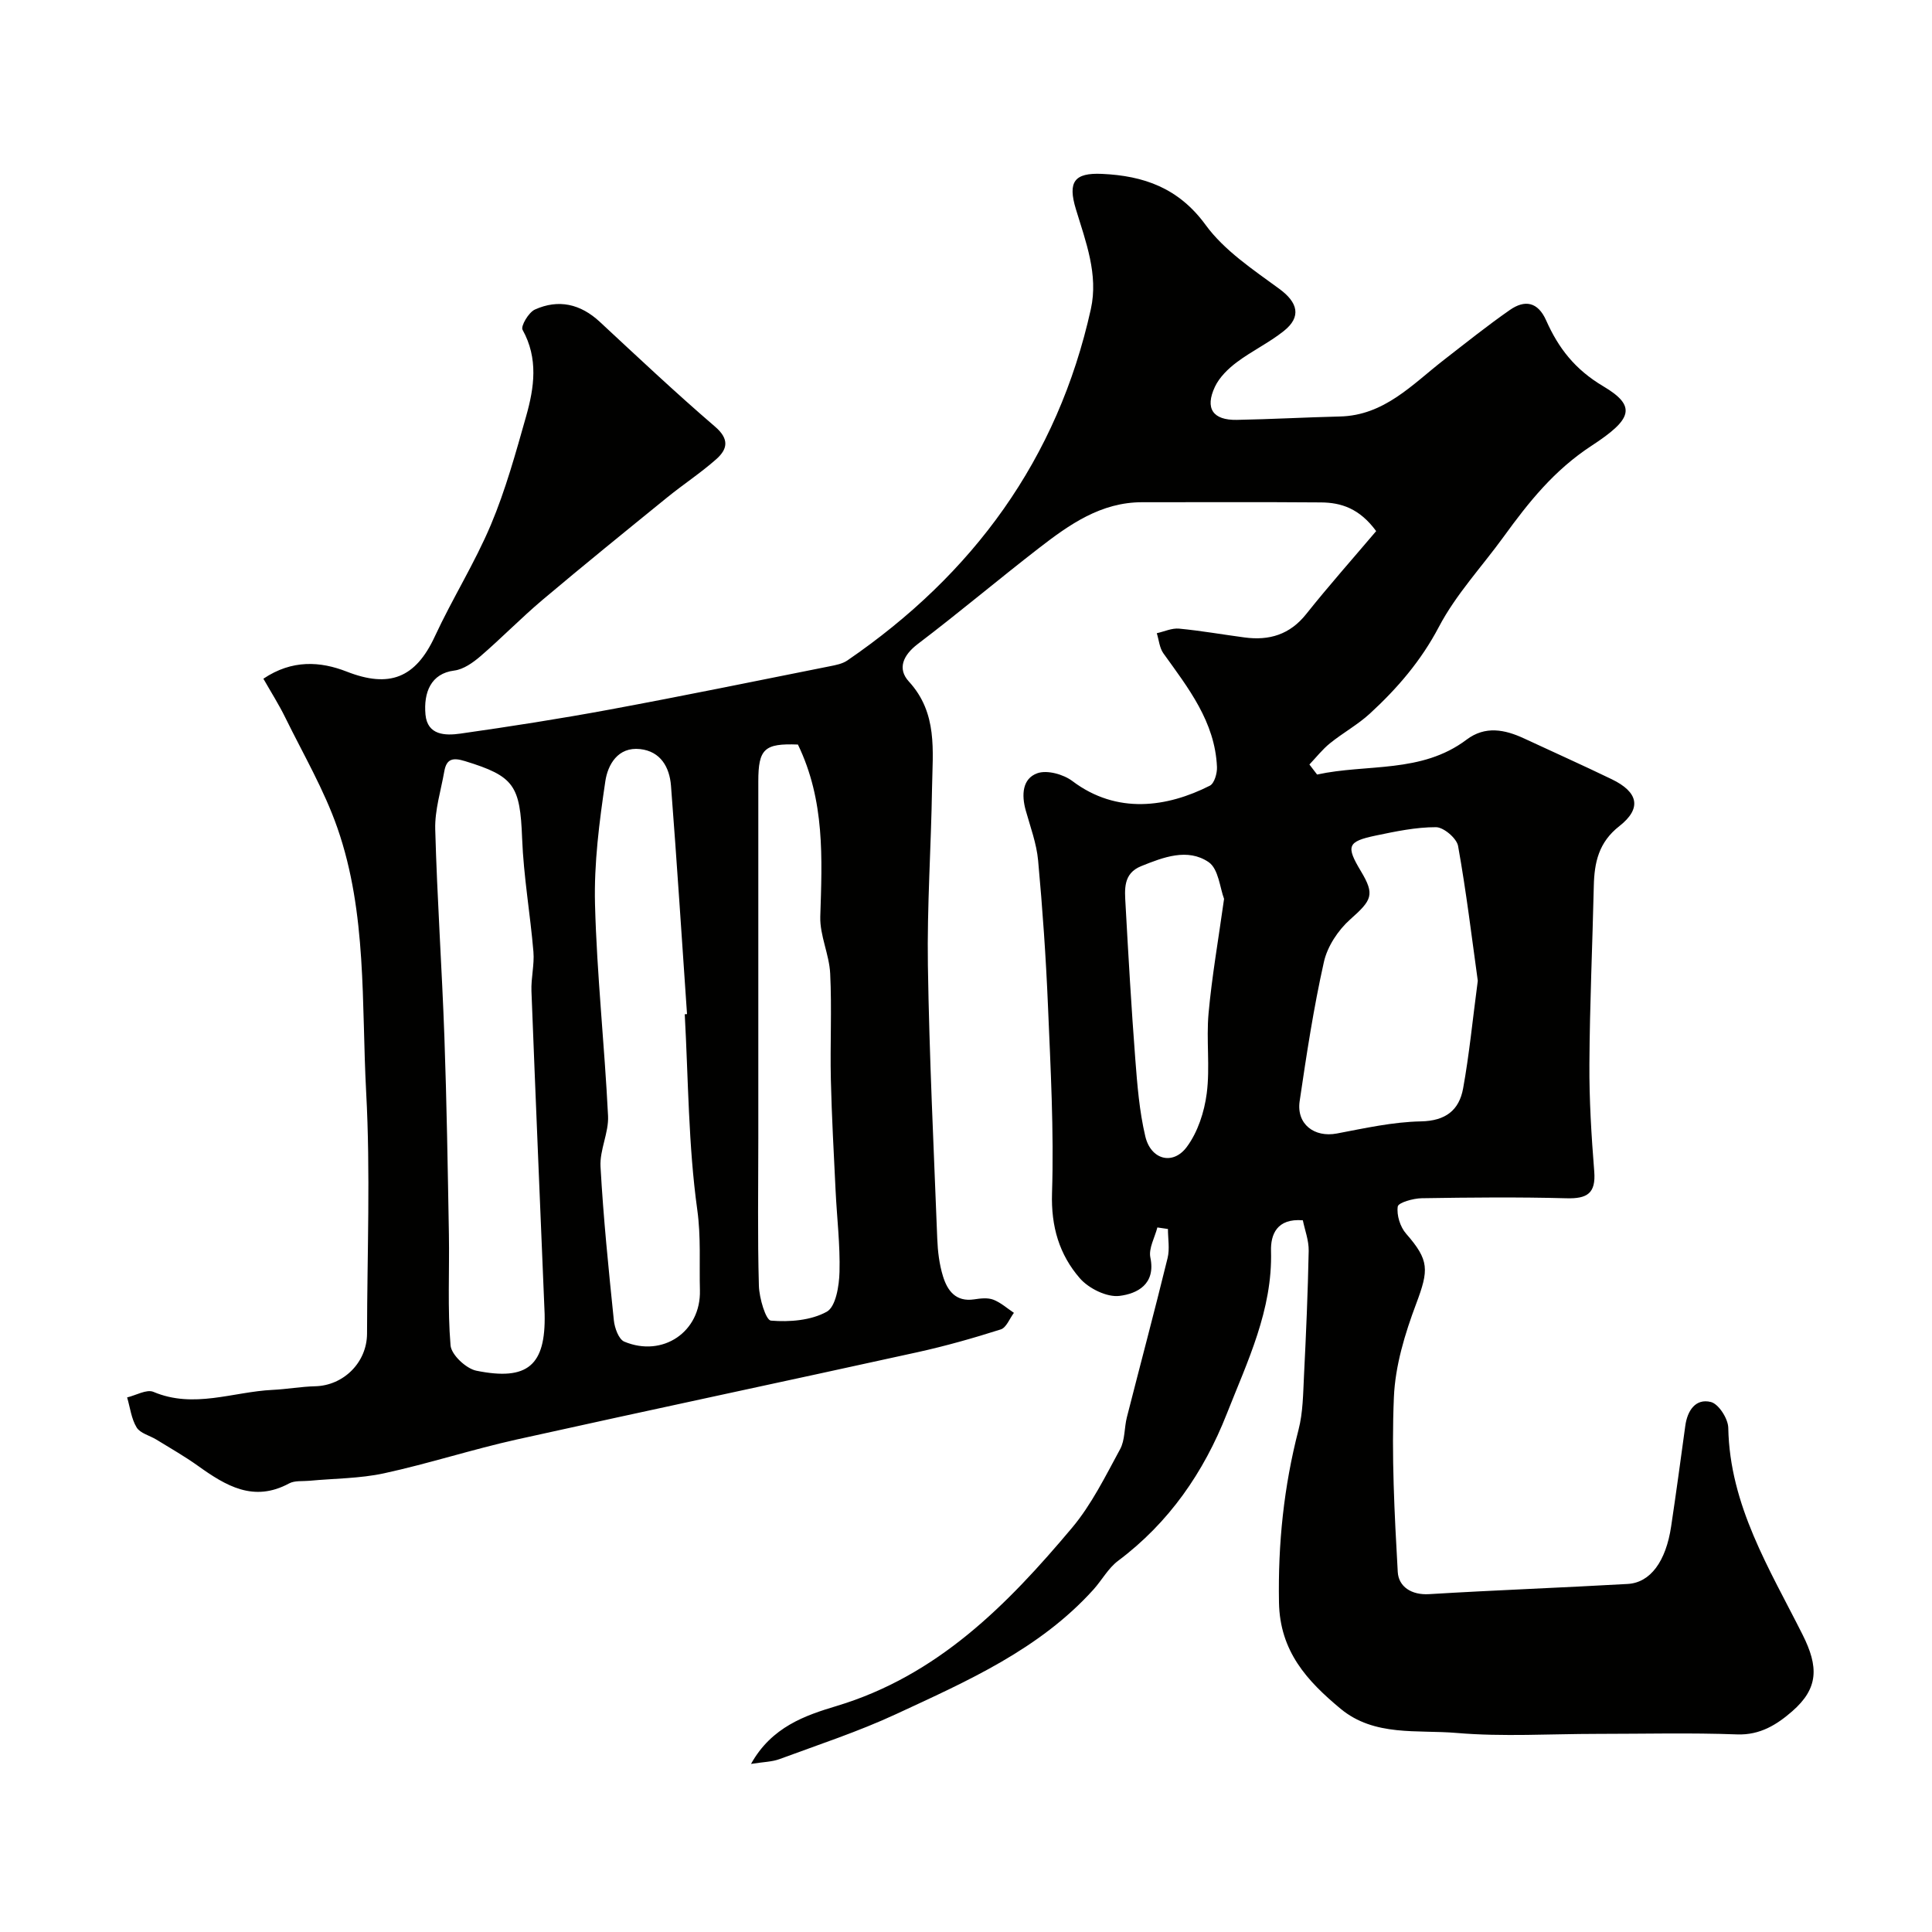
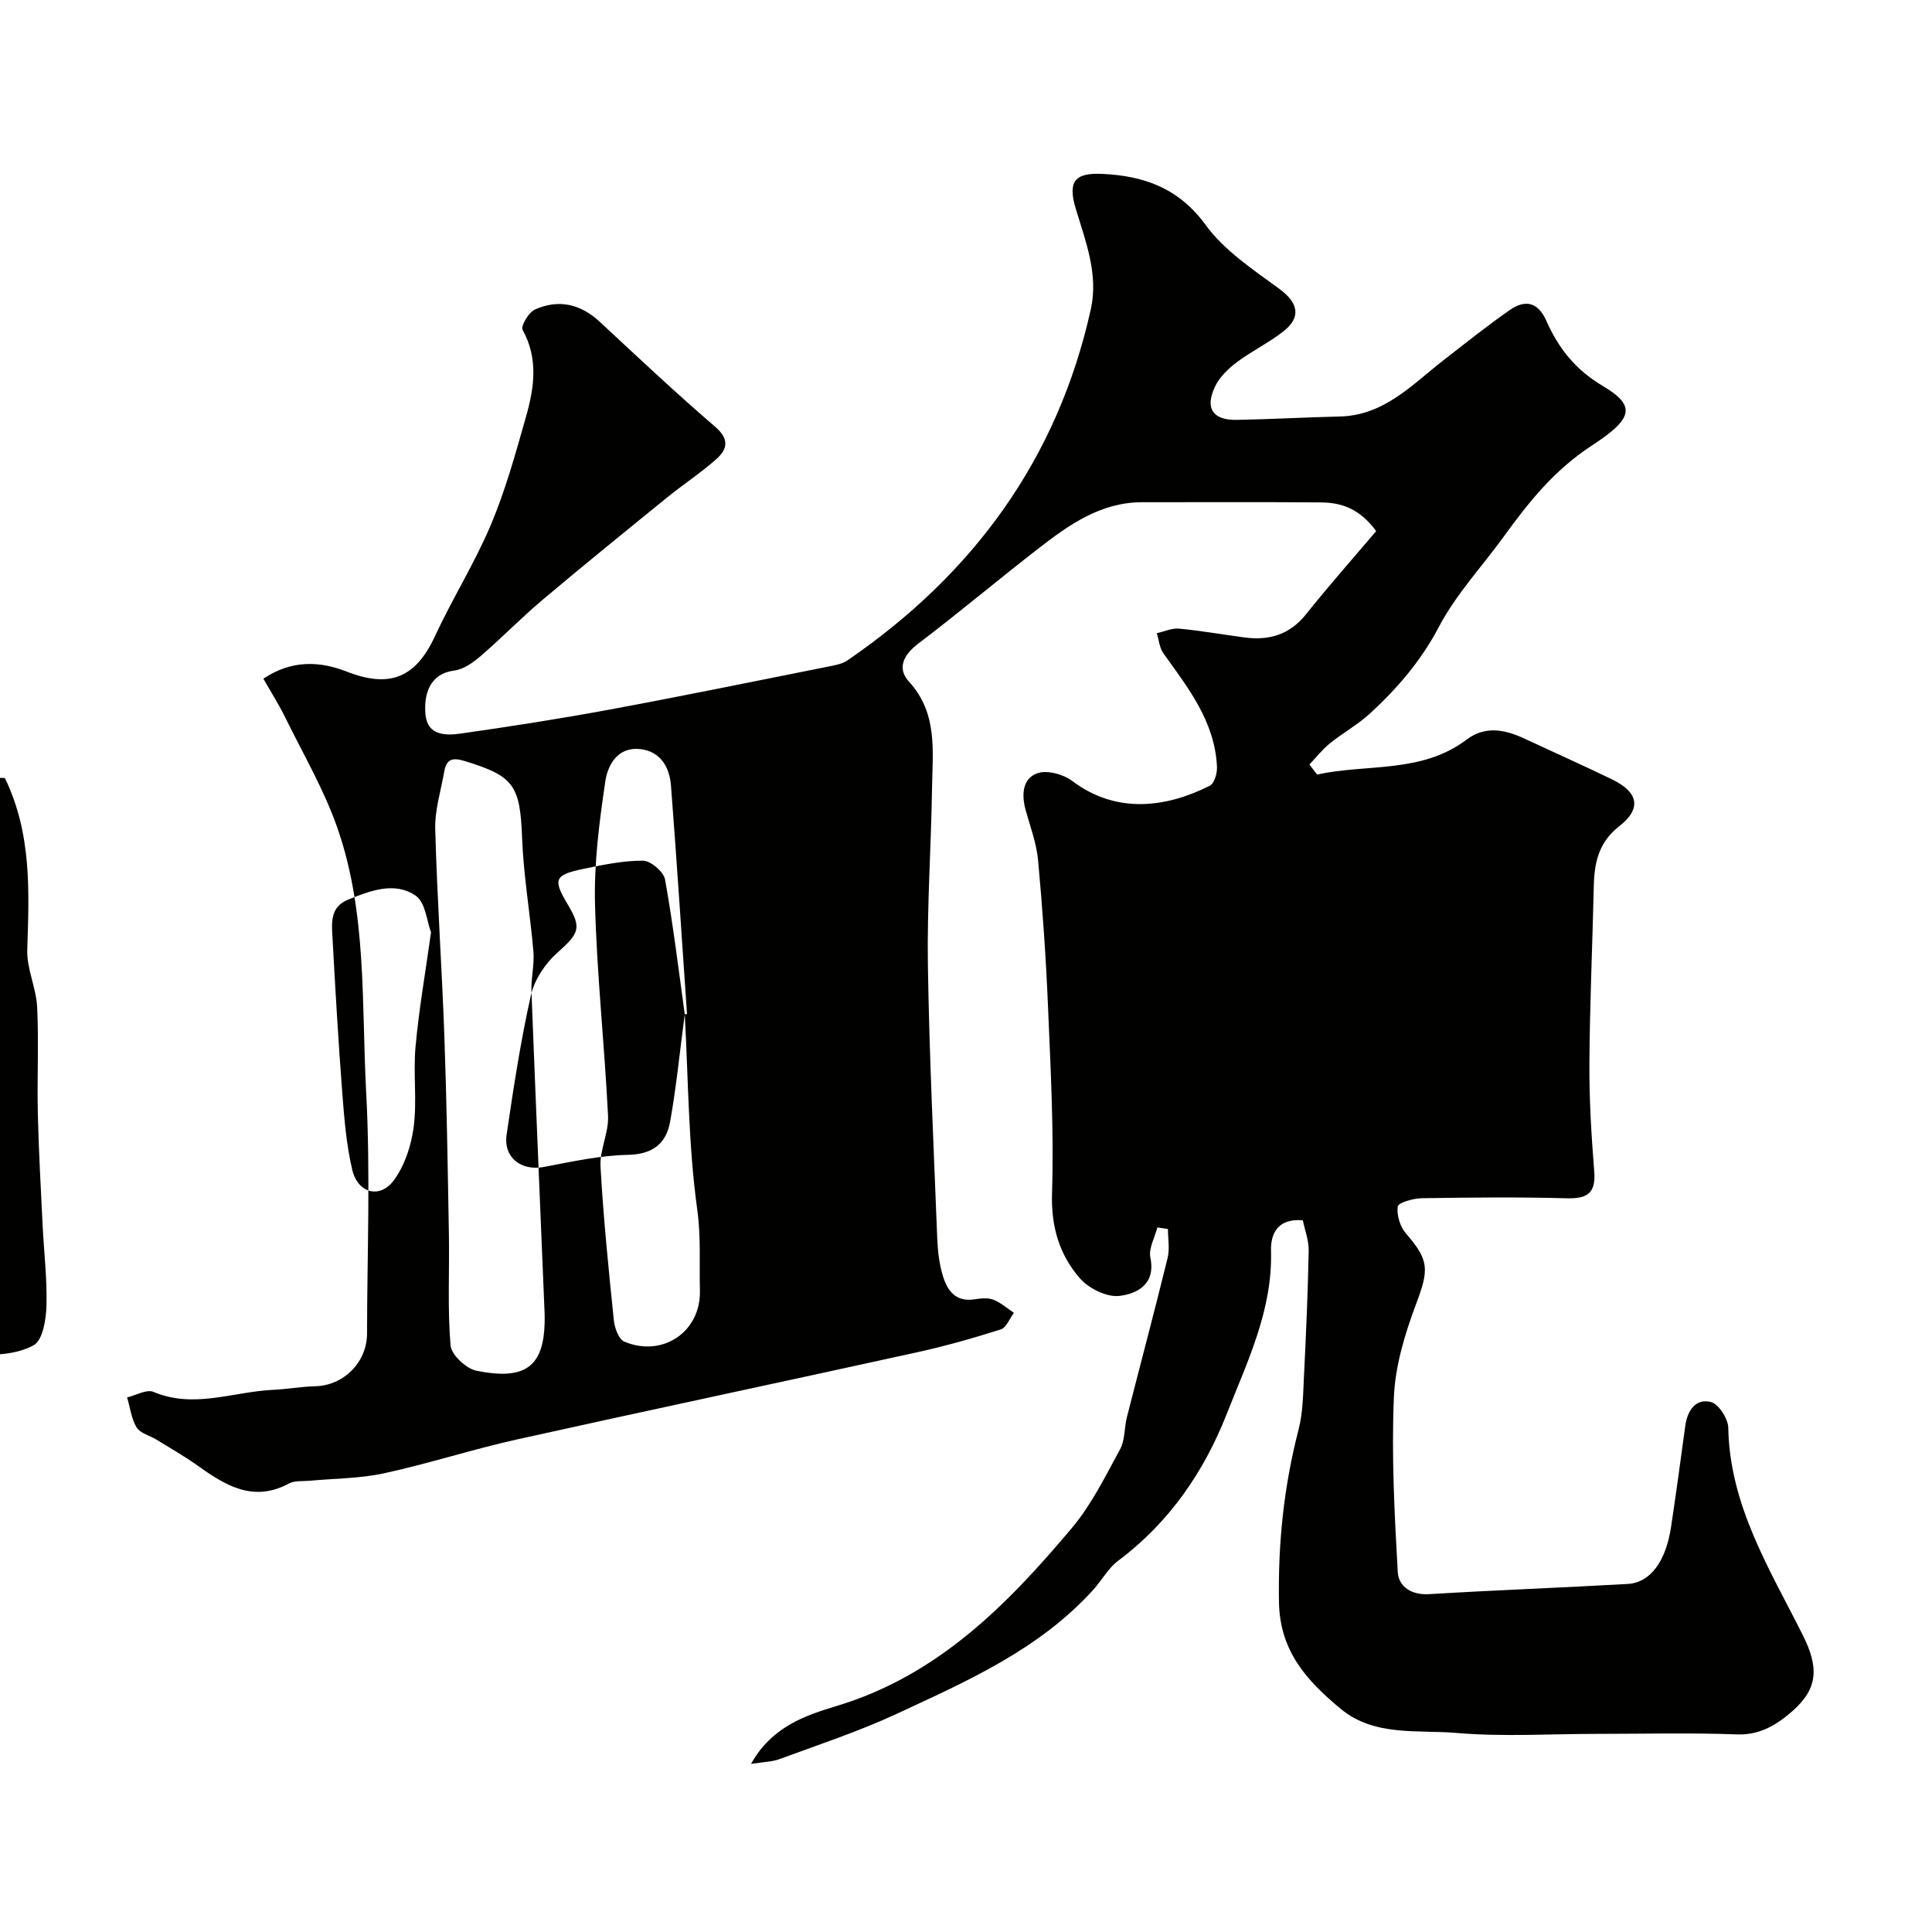
<svg xmlns="http://www.w3.org/2000/svg" enable-background="new 0 0 400 400" viewBox="0 0 400 400">
-   <path d="m272.69 160.36c10.34-2.26 21.59-.17 30.94-7.22 3.87-2.92 7.92-2.11 11.94-.24 6.04 2.81 12.12 5.53 18.12 8.43 5.53 2.67 6.26 6.04 1.58 9.71-4.28 3.34-5.18 7.52-5.29 12.39-.28 12.27-.84 24.53-.91 36.8-.05 7.43.41 14.88 1 22.3.36 4.56-1.47 5.67-5.73 5.56-9.99-.27-20-.17-29.99-.01-1.75.03-4.84.9-4.96 1.72-.26 1.78.5 4.22 1.73 5.62 4.82 5.52 4.73 7.47 2.07 14.55-2.32 6.17-4.33 12.81-4.6 19.32-.51 12.03.12 24.12.8 36.16.17 3.03 2.8 4.83 6.51 4.6 13.69-.83 27.4-1.33 41.1-2.11 4.71-.27 7.91-4.68 8.99-11.9 1.04-6.93 1.98-13.88 2.93-20.83.43-3.17 2.14-5.73 5.3-4.94 1.6.39 3.57 3.46 3.6 5.35.3 16.05 8.53 29.19 15.37 42.79 3.36 6.68 3.35 11.12-2.15 15.91-3.14 2.73-6.63 4.95-11.4 4.77-9.65-.36-19.33-.11-28.99-.11-9.69 0-19.44.63-29.06-.19-8.13-.7-17.04.81-24.06-5.03-6.86-5.71-12.55-11.82-12.73-21.99-.22-12.18 1-23.98 4.04-35.73.94-3.62.95-7.5 1.14-11.27.43-8.6.8-17.2.97-25.8.04-2.16-.81-4.33-1.21-6.32-5.42-.45-6.68 3-6.59 6.34.34 12.23-4.89 22.89-9.17 33.76-4.75 12.06-11.93 22.49-22.49 30.4-2.05 1.53-3.36 4.02-5.12 5.97-11.2 12.4-26.16 18.95-40.85 25.77-7.8 3.62-16.04 6.32-24.12 9.31-1.57.58-3.34.59-5.91 1 4.28-7.69 11.27-10.05 17.68-11.98 20.96-6.3 35.37-20.95 48.77-36.89 4.05-4.82 6.92-10.69 9.96-16.28 1.04-1.9.85-4.44 1.41-6.63 2.8-10.99 5.73-21.95 8.43-32.97.46-1.89.07-4 .07-6-.73-.11-1.46-.21-2.19-.32-.53 2.08-1.84 4.33-1.45 6.22 1.16 5.57-2.76 7.5-6.38 7.95-2.61.33-6.38-1.53-8.22-3.65-4.25-4.89-5.98-10.7-5.76-17.63.41-12.91-.3-25.87-.84-38.79-.42-10.04-1.12-20.08-2.04-30.08-.32-3.51-1.61-6.95-2.57-10.39-.88-3.16-.72-6.55 2.41-7.67 2.02-.72 5.41.22 7.27 1.63 9.21 6.94 19.61 5.42 28.44.95.94-.47 1.54-2.57 1.48-3.88-.41-9.36-5.94-16.34-11.09-23.52-.81-1.13-.93-2.77-1.37-4.17 1.54-.34 3.12-1.09 4.61-.95 4.55.43 9.05 1.23 13.58 1.83 5.1.68 9.36-.59 12.74-4.84 4.66-5.85 9.64-11.46 14.49-17.18-3.45-4.7-7.25-5.91-11.44-5.94-12.33-.1-24.66-.03-36.99-.04-8.56-.01-15.09 4.62-21.42 9.52-8.42 6.52-16.57 13.39-25.05 19.83-3.08 2.34-4.26 5.14-1.85 7.77 6 6.54 4.92 14.34 4.8 21.98-.19 12.27-1.05 24.54-.86 36.8.29 18.87 1.21 37.73 1.94 56.6.1 2.6.42 5.27 1.18 7.74.91 2.97 2.63 5.37 6.45 4.8 1.3-.2 2.79-.38 3.96.06 1.55.59 2.87 1.79 4.28 2.73-.89 1.18-1.57 3.07-2.72 3.43-5.66 1.8-11.4 3.43-17.2 4.71-27.67 6.09-55.39 11.95-83.05 18.09-9.21 2.05-18.22 4.99-27.43 6.99-5.03 1.09-10.3 1.06-15.46 1.55-1.42.13-3.05-.08-4.21.55-7.35 3.97-13.1.48-18.86-3.64-2.75-1.97-5.71-3.65-8.6-5.43-1.38-.85-3.35-1.3-4.1-2.52-1.1-1.8-1.35-4.12-1.97-6.22 1.83-.43 4.04-1.74 5.44-1.15 8.37 3.54 16.48-.02 24.68-.41 2.95-.14 5.88-.68 8.82-.75 5.85-.14 10.72-4.92 10.73-10.91.03-16.66.72-33.37-.18-49.98-.98-18.31.21-37.01-5.95-54.69-2.75-7.9-7.06-15.26-10.77-22.82-1.32-2.7-2.94-5.25-4.56-8.09 5.93-3.99 11.8-3.61 17.26-1.47 8.79 3.44 14.23 1.37 18.24-7.29 3.62-7.81 8.25-15.17 11.59-23.08 3.05-7.24 5.16-14.91 7.31-22.5 1.68-5.94 2.56-11.96-.74-17.9-.42-.75 1.26-3.61 2.55-4.19 4.9-2.21 9.45-1.17 13.45 2.55 7.87 7.31 15.69 14.68 23.84 21.68 3.05 2.62 2.59 4.7.22 6.79-3.18 2.81-6.77 5.16-10.07 7.84-8.66 7.03-17.32 14.05-25.85 21.24-4.42 3.73-8.47 7.9-12.85 11.67-1.55 1.33-3.52 2.73-5.43 2.97-4.85.61-6.37 4.55-5.96 9.11.4 4.32 4.13 4.38 7.2 3.95 10.33-1.47 20.66-3.08 30.92-4.98 15.22-2.82 30.38-5.93 45.56-8.96 1.26-.25 2.65-.51 3.68-1.22 26.03-17.84 43.52-41.67 50.4-72.74 1.58-7.14-1.04-13.92-3.1-20.69-1.72-5.66-.32-7.56 5.4-7.3 8.63.39 15.86 2.89 21.46 10.57 3.88 5.32 9.84 9.26 15.28 13.25 3.79 2.78 4.64 5.75.9 8.72-3.05 2.43-6.65 4.14-9.77 6.49-1.77 1.33-3.55 3.08-4.48 5.04-2.12 4.5-.42 6.95 4.53 6.86 7.11-.13 14.22-.53 21.33-.7 9.2-.21 14.98-6.62 21.51-11.69 4.53-3.51 9-7.1 13.7-10.37 3.09-2.15 5.79-1.7 7.51 2.18 2.54 5.71 5.94 10.14 11.83 13.63 6.96 4.13 5.98 6.81-2.41 12.29-7.79 5.09-13.03 11.69-18.21 18.83-4.5 6.21-9.88 11.95-13.41 18.66-3.7 7.05-8.62 12.76-14.31 17.99-2.51 2.3-5.58 3.98-8.24 6.13-1.58 1.27-2.86 2.92-4.27 4.4.54.72 1.06 1.4 1.59 2.08zm-159.93 111.68c-.92-22.28-1.87-44.56-2.73-66.84-.1-2.71.63-5.46.41-8.14-.66-7.84-2.04-15.63-2.34-23.47-.42-10.97-1.62-12.88-11.83-16.01-2.5-.77-3.82-.5-4.28 2.1-.7 4-1.99 8.04-1.88 12.03.39 14.36 1.39 28.69 1.9 43.05.48 13.58.69 27.16.93 40.75.13 7.68-.3 15.4.34 23.03.16 1.95 3.21 4.81 5.34 5.25 10.65 2.16 14.38-1.13 14.14-11.75zm29.01-62.05c.16-.01.31-.02.47-.03-1.09-15.77-2.1-31.54-3.32-47.3-.3-3.81-2.14-7.1-6.39-7.57-4.63-.51-6.7 3.28-7.2 6.64-1.25 8.42-2.36 16.99-2.14 25.47.38 14.63 1.98 29.22 2.7 43.84.17 3.46-1.75 7.04-1.56 10.49.59 10.63 1.67 21.23 2.76 31.82.16 1.58 1 3.93 2.16 4.42 7.94 3.33 15.89-2.01 15.66-10.64-.15-5.54.24-11-.55-16.68-1.85-13.34-1.85-26.95-2.59-40.46zm164.19-6.93c-1.23-8.86-2.38-18.44-4.08-27.91-.29-1.59-2.98-3.88-4.57-3.89-4.17-.01-8.38.88-12.5 1.74-5.86 1.23-6.17 2.17-3.05 7.37 2.93 4.88 2.28 5.99-2.21 9.98-2.5 2.22-4.73 5.59-5.45 8.81-2.13 9.51-3.6 19.17-5.02 28.82-.7 4.76 3.04 7.58 7.7 6.7 5.76-1.09 11.59-2.4 17.41-2.51 5.14-.1 7.91-2.34 8.73-6.81 1.28-7.06 1.97-14.24 3.04-22.3zm-140.76-48.91c-6.94-.27-8.2.88-8.2 7.64-.01 24.65 0 49.29 0 73.94 0 10.16-.17 20.32.12 30.47.07 2.55 1.43 7.13 2.49 7.22 3.85.32 8.29-.03 11.56-1.84 1.87-1.03 2.57-5.36 2.64-8.23.15-5.6-.54-11.23-.81-16.85-.37-7.65-.8-15.31-.98-22.96-.17-7.32.22-14.67-.14-21.98-.19-3.95-2.16-7.88-2.05-11.78.38-12.04.99-24.01-4.63-35.63zm88.23 31.95c-.85-2.21-1.14-6.21-3.2-7.61-4.35-2.95-9.36-1.02-13.95.83-3.8 1.53-3.42 4.85-3.25 7.93.59 10.68 1.2 21.36 2.02 32.02.41 5.36.84 10.78 2.07 15.99 1.14 4.86 5.72 6.08 8.6 2.19 2.27-3.06 3.62-7.22 4.12-11.06.71-5.45-.12-11.09.38-16.59.69-7.62 2.02-15.19 3.21-23.7z" fill="#010100" />
+   <path d="m272.69 160.36c10.34-2.26 21.59-.17 30.94-7.22 3.87-2.92 7.92-2.11 11.94-.24 6.04 2.81 12.12 5.53 18.12 8.43 5.53 2.67 6.26 6.04 1.58 9.71-4.28 3.34-5.18 7.52-5.29 12.39-.28 12.27-.84 24.53-.91 36.8-.05 7.43.41 14.88 1 22.3.36 4.56-1.47 5.67-5.73 5.56-9.99-.27-20-.17-29.99-.01-1.75.03-4.84.9-4.96 1.72-.26 1.78.5 4.22 1.73 5.62 4.82 5.52 4.73 7.47 2.07 14.55-2.32 6.17-4.33 12.81-4.6 19.32-.51 12.03.12 24.12.8 36.16.17 3.03 2.8 4.83 6.51 4.6 13.69-.83 27.4-1.33 41.1-2.11 4.71-.27 7.91-4.68 8.99-11.9 1.04-6.93 1.98-13.88 2.93-20.83.43-3.17 2.14-5.73 5.3-4.94 1.6.39 3.57 3.46 3.6 5.35.3 16.05 8.53 29.19 15.37 42.79 3.36 6.68 3.35 11.12-2.15 15.91-3.14 2.73-6.63 4.95-11.4 4.77-9.65-.36-19.33-.11-28.99-.11-9.69 0-19.44.63-29.06-.19-8.13-.7-17.04.81-24.06-5.03-6.86-5.71-12.55-11.82-12.73-21.99-.22-12.18 1-23.98 4.04-35.73.94-3.62.95-7.5 1.14-11.27.43-8.6.8-17.2.97-25.8.04-2.16-.81-4.33-1.21-6.32-5.42-.45-6.68 3-6.59 6.34.34 12.23-4.89 22.89-9.17 33.76-4.75 12.06-11.93 22.49-22.49 30.4-2.05 1.53-3.36 4.02-5.12 5.97-11.2 12.4-26.16 18.95-40.85 25.77-7.8 3.62-16.04 6.32-24.12 9.31-1.57.58-3.34.59-5.91 1 4.28-7.69 11.27-10.05 17.68-11.98 20.96-6.3 35.37-20.95 48.77-36.89 4.05-4.82 6.92-10.69 9.96-16.28 1.04-1.9.85-4.44 1.41-6.63 2.8-10.99 5.73-21.95 8.43-32.97.46-1.89.07-4 .07-6-.73-.11-1.46-.21-2.19-.32-.53 2.08-1.84 4.33-1.45 6.22 1.16 5.57-2.76 7.5-6.38 7.95-2.61.33-6.38-1.53-8.22-3.65-4.25-4.89-5.98-10.7-5.76-17.63.41-12.91-.3-25.87-.84-38.79-.42-10.04-1.12-20.08-2.04-30.08-.32-3.51-1.61-6.95-2.57-10.39-.88-3.16-.72-6.55 2.41-7.67 2.02-.72 5.41.22 7.27 1.63 9.21 6.94 19.61 5.42 28.44.95.94-.47 1.54-2.57 1.48-3.88-.41-9.36-5.94-16.34-11.09-23.52-.81-1.13-.93-2.77-1.37-4.17 1.54-.34 3.12-1.09 4.61-.95 4.55.43 9.05 1.23 13.58 1.83 5.1.68 9.36-.59 12.74-4.84 4.66-5.85 9.64-11.46 14.49-17.18-3.45-4.7-7.25-5.91-11.44-5.94-12.33-.1-24.66-.03-36.99-.04-8.56-.01-15.09 4.62-21.42 9.52-8.42 6.52-16.57 13.39-25.05 19.83-3.08 2.34-4.26 5.14-1.85 7.77 6 6.54 4.92 14.34 4.8 21.98-.19 12.27-1.05 24.54-.86 36.8.29 18.87 1.21 37.73 1.94 56.6.1 2.6.42 5.27 1.18 7.74.91 2.97 2.63 5.37 6.45 4.8 1.3-.2 2.79-.38 3.96.06 1.55.59 2.87 1.79 4.28 2.73-.89 1.18-1.57 3.07-2.72 3.43-5.66 1.8-11.4 3.43-17.2 4.71-27.67 6.09-55.39 11.95-83.05 18.09-9.21 2.05-18.22 4.99-27.43 6.99-5.03 1.09-10.3 1.06-15.46 1.55-1.42.13-3.05-.08-4.21.55-7.35 3.97-13.1.48-18.86-3.64-2.75-1.97-5.71-3.65-8.6-5.43-1.38-.85-3.35-1.3-4.1-2.52-1.1-1.8-1.35-4.12-1.97-6.22 1.83-.43 4.04-1.74 5.44-1.15 8.37 3.54 16.48-.02 24.68-.41 2.95-.14 5.88-.68 8.82-.75 5.85-.14 10.72-4.92 10.73-10.91.03-16.66.72-33.37-.18-49.98-.98-18.31.21-37.01-5.95-54.69-2.75-7.9-7.06-15.26-10.77-22.82-1.32-2.7-2.94-5.25-4.56-8.09 5.93-3.99 11.8-3.61 17.26-1.47 8.79 3.44 14.23 1.37 18.24-7.29 3.62-7.81 8.25-15.17 11.59-23.08 3.05-7.24 5.16-14.91 7.31-22.5 1.68-5.94 2.56-11.96-.74-17.9-.42-.75 1.26-3.61 2.55-4.19 4.9-2.21 9.45-1.17 13.45 2.55 7.87 7.31 15.69 14.68 23.84 21.68 3.05 2.62 2.59 4.7.22 6.79-3.18 2.81-6.77 5.16-10.07 7.84-8.66 7.03-17.32 14.05-25.85 21.24-4.42 3.73-8.47 7.9-12.85 11.67-1.55 1.33-3.52 2.73-5.43 2.97-4.85.61-6.37 4.55-5.96 9.11.4 4.32 4.13 4.38 7.2 3.95 10.33-1.47 20.66-3.08 30.92-4.98 15.22-2.82 30.38-5.93 45.56-8.96 1.26-.25 2.65-.51 3.68-1.22 26.03-17.84 43.52-41.67 50.4-72.74 1.58-7.14-1.04-13.92-3.1-20.69-1.72-5.66-.32-7.56 5.4-7.3 8.63.39 15.86 2.89 21.46 10.57 3.88 5.32 9.84 9.26 15.28 13.25 3.79 2.78 4.64 5.75.9 8.72-3.05 2.43-6.65 4.14-9.77 6.49-1.77 1.33-3.55 3.08-4.48 5.04-2.12 4.5-.42 6.95 4.53 6.86 7.11-.13 14.22-.53 21.33-.7 9.2-.21 14.98-6.62 21.51-11.69 4.53-3.51 9-7.1 13.7-10.37 3.09-2.15 5.79-1.7 7.51 2.18 2.54 5.71 5.94 10.14 11.83 13.63 6.96 4.13 5.98 6.81-2.41 12.29-7.79 5.09-13.03 11.69-18.21 18.83-4.5 6.21-9.88 11.95-13.41 18.66-3.7 7.05-8.62 12.76-14.31 17.99-2.51 2.3-5.58 3.98-8.24 6.13-1.58 1.27-2.86 2.92-4.27 4.4.54.72 1.06 1.4 1.59 2.08zm-159.93 111.68c-.92-22.28-1.87-44.56-2.73-66.84-.1-2.71.63-5.46.41-8.14-.66-7.84-2.04-15.63-2.34-23.47-.42-10.97-1.62-12.88-11.83-16.01-2.5-.77-3.82-.5-4.28 2.1-.7 4-1.99 8.04-1.88 12.03.39 14.36 1.39 28.69 1.9 43.05.48 13.58.69 27.16.93 40.75.13 7.68-.3 15.4.34 23.03.16 1.95 3.21 4.81 5.34 5.25 10.65 2.16 14.38-1.13 14.14-11.75zm29.01-62.05c.16-.01.31-.02.47-.03-1.09-15.77-2.1-31.54-3.32-47.3-.3-3.81-2.14-7.1-6.39-7.57-4.63-.51-6.7 3.28-7.2 6.64-1.25 8.42-2.36 16.99-2.14 25.47.38 14.63 1.98 29.22 2.7 43.84.17 3.46-1.75 7.04-1.56 10.49.59 10.63 1.67 21.23 2.76 31.82.16 1.58 1 3.93 2.16 4.42 7.94 3.33 15.89-2.01 15.66-10.64-.15-5.54.24-11-.55-16.68-1.85-13.34-1.85-26.95-2.59-40.46zc-1.23-8.86-2.38-18.44-4.08-27.91-.29-1.59-2.98-3.88-4.57-3.89-4.17-.01-8.38.88-12.5 1.74-5.86 1.23-6.17 2.17-3.05 7.37 2.93 4.88 2.28 5.99-2.21 9.98-2.5 2.22-4.73 5.59-5.45 8.81-2.13 9.51-3.6 19.17-5.02 28.82-.7 4.76 3.04 7.58 7.7 6.7 5.76-1.09 11.59-2.4 17.41-2.51 5.14-.1 7.91-2.34 8.73-6.81 1.28-7.06 1.97-14.24 3.04-22.3zm-140.76-48.91c-6.94-.27-8.2.88-8.2 7.64-.01 24.65 0 49.29 0 73.94 0 10.16-.17 20.32.12 30.47.07 2.55 1.43 7.13 2.49 7.22 3.85.32 8.29-.03 11.56-1.84 1.87-1.03 2.57-5.36 2.64-8.23.15-5.6-.54-11.23-.81-16.85-.37-7.65-.8-15.31-.98-22.96-.17-7.32.22-14.67-.14-21.98-.19-3.95-2.16-7.88-2.05-11.78.38-12.04.99-24.01-4.63-35.63zm88.23 31.95c-.85-2.21-1.14-6.21-3.2-7.61-4.35-2.95-9.36-1.02-13.95.83-3.8 1.53-3.42 4.85-3.25 7.93.59 10.68 1.2 21.36 2.02 32.02.41 5.36.84 10.78 2.07 15.99 1.14 4.86 5.72 6.08 8.6 2.19 2.27-3.06 3.62-7.22 4.12-11.06.71-5.45-.12-11.09.38-16.59.69-7.62 2.02-15.19 3.21-23.7z" fill="#010100" />
</svg>